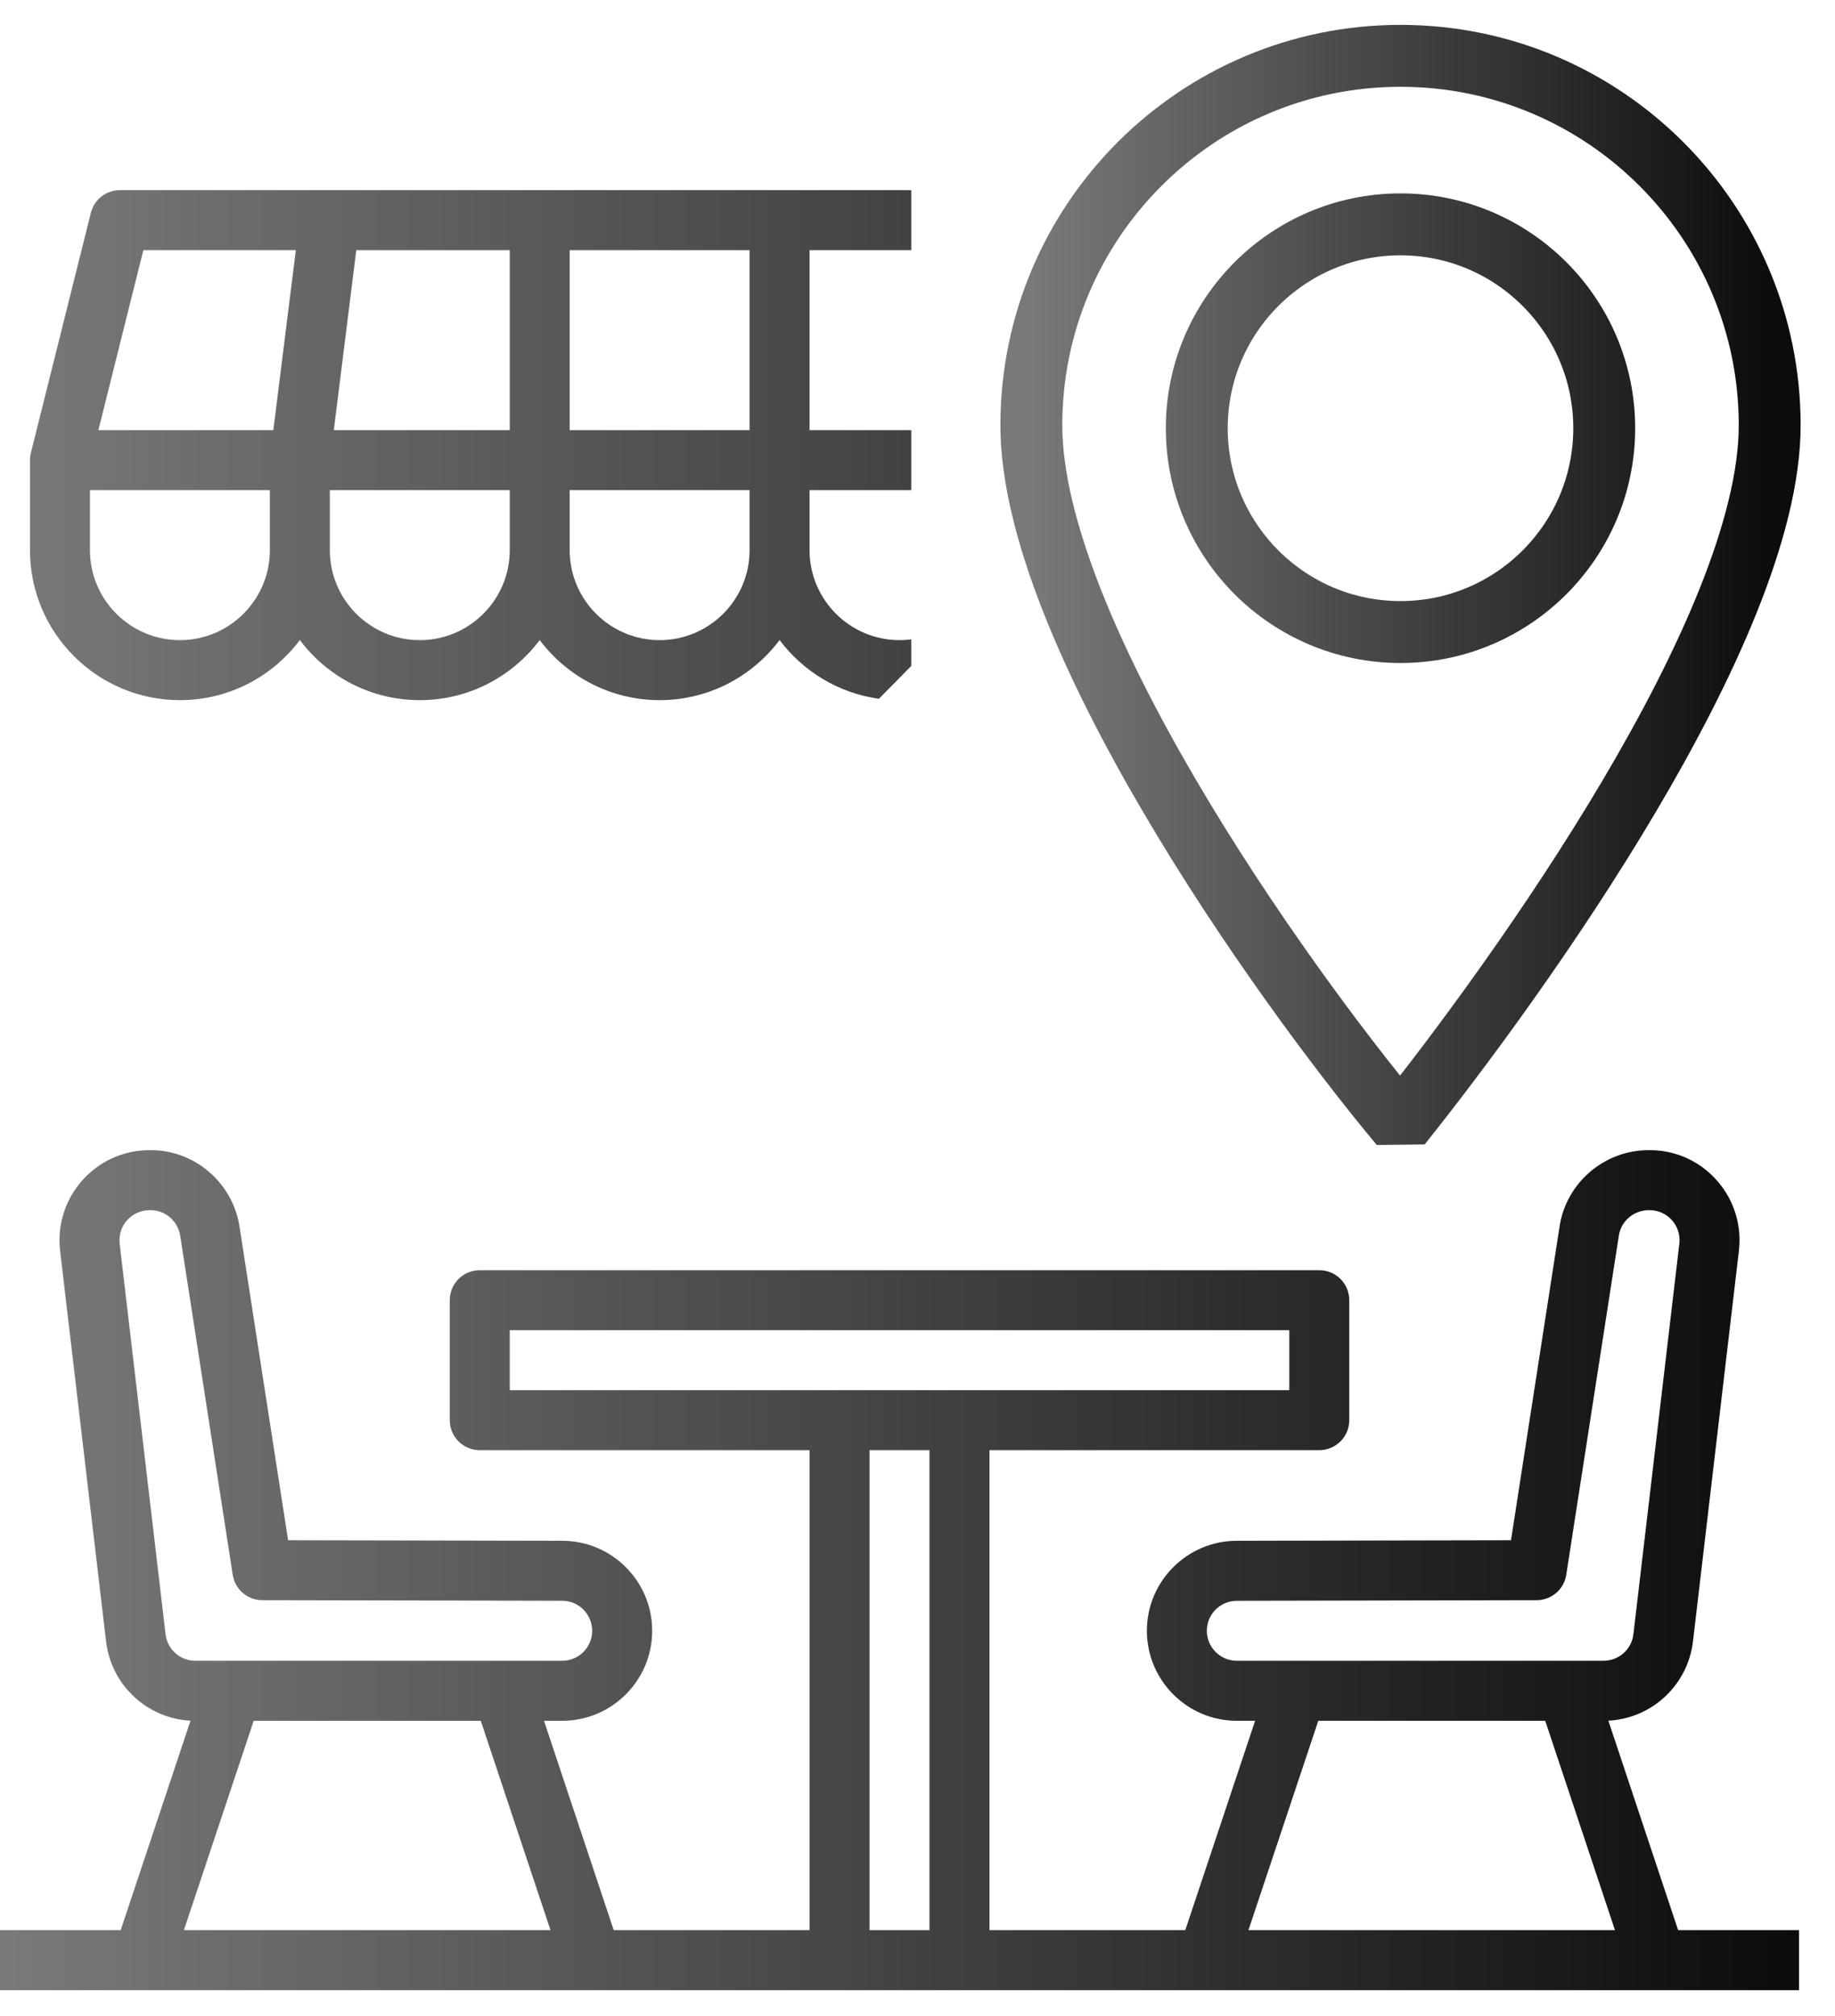
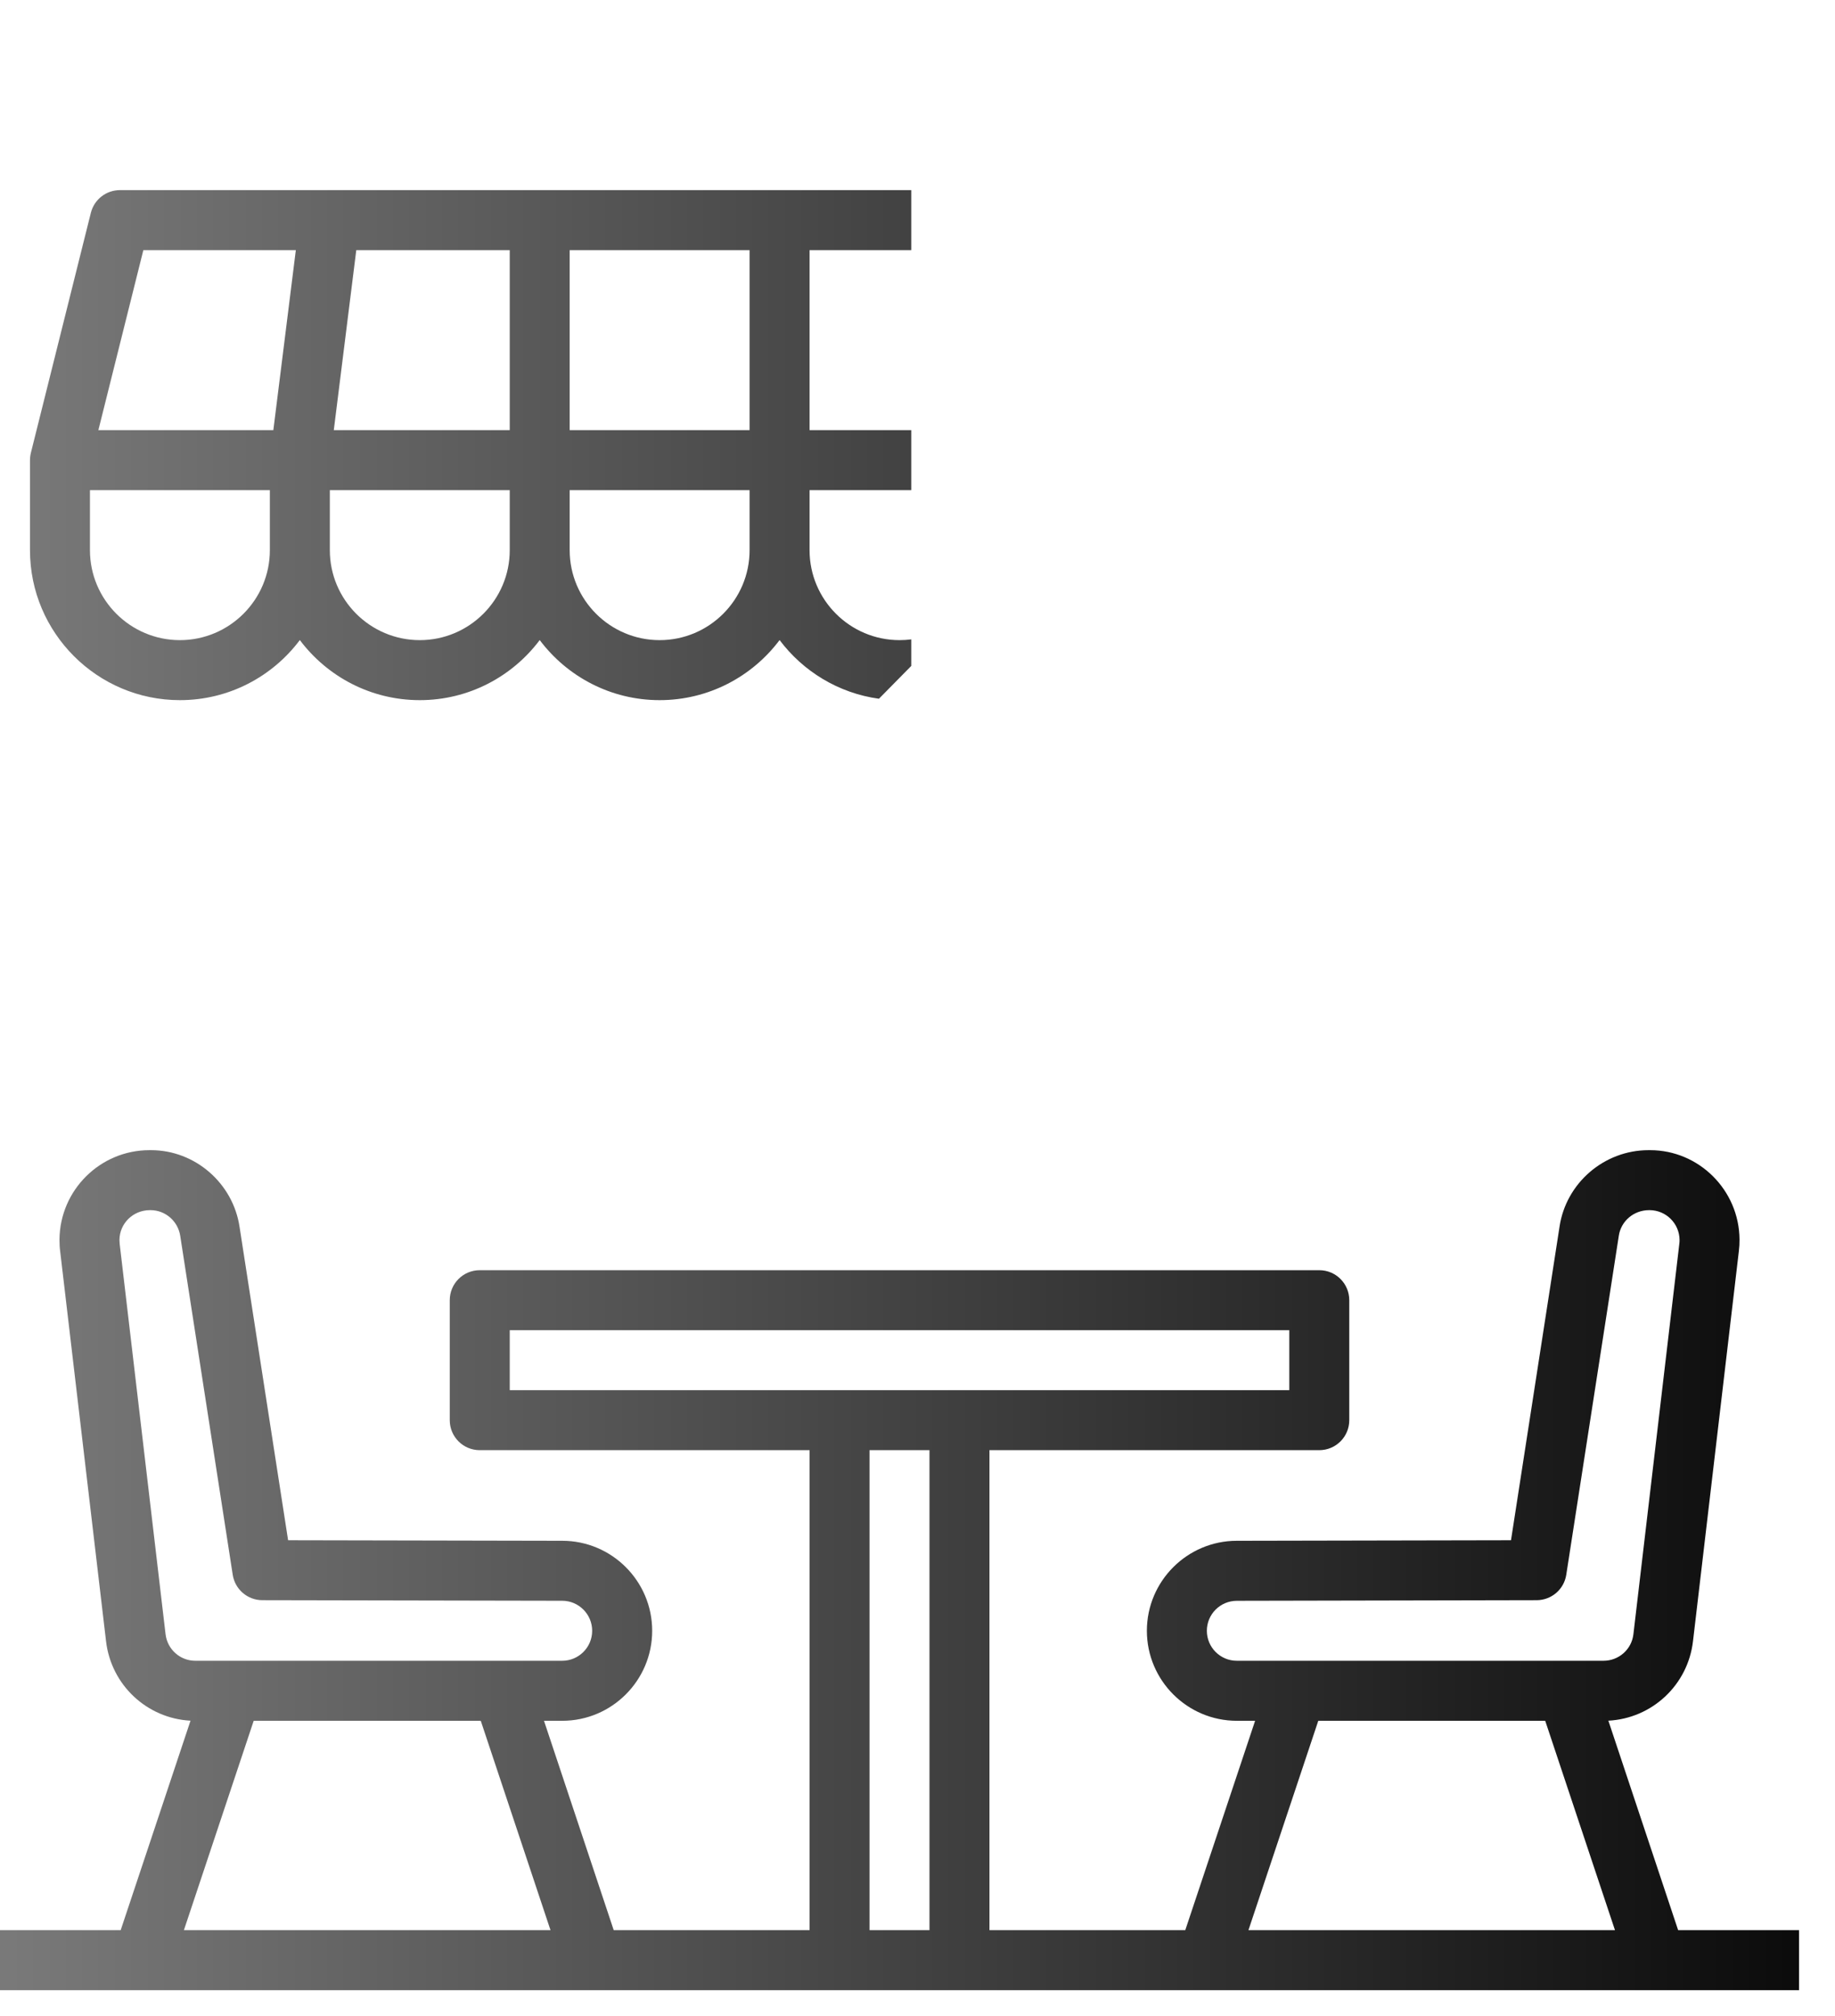
<svg xmlns="http://www.w3.org/2000/svg" width="100%" height="100%" viewBox="0 0 51 56" version="1.1" xml:space="preserve" style="fill-rule:evenodd;clip-rule:evenodd;stroke-linecap:round;stroke-miterlimit:1.5;">
  <g>
-     <path d="M38.924,1.551c5.663,0 10.261,4.598 10.261,10.261c0,5.662 -7.019,15.379 -10.261,19.44c-3.419,-4.094 -10.26,-13.778 -10.26,-19.44c0,-5.663 4.597,-10.261 10.26,-10.261Zm0,4.681c3.125,0 5.662,2.537 5.662,5.662c0,3.125 -2.537,5.662 -5.662,5.662c-3.125,0 -5.662,-2.537 -5.662,-5.662c0,-3.125 2.537,-5.662 5.662,-5.662Z" style="fill:none;stroke:url(#_Linear1);stroke-width:1.72px;" />
    <path d="M50,55.281l-50,0l0,-1.667l3.354,0l1.941,-5.819c-1.208,-0.062 -2.207,-0.989 -2.348,-2.209l-1.275,-10.831c-0.014,-0.102 -0.019,-0.213 -0.019,-0.325c0.012,-1.374 1.131,-2.482 2.5,-2.482l0.047,0c1.218,0 2.279,0.915 2.459,2.138l1.348,8.697l7.62,0.015c1.377,0 2.499,1.121 2.499,2.5c0,1.378 -1.121,2.5 -2.5,2.5l-0.507,0l1.938,5.816l5.443,0l0,-13.333l-9.167,0c-0.46,0 -0.833,-0.372 -0.833,-0.833l0,-3.333c0,-0.461 0.373,-0.833 0.833,-0.833l23.334,0c0.46,0 0.833,0.372 0.833,0.833l0,3.333c0,0.461 -0.373,0.833 -0.834,0.833l-9.166,0l0,13.333l5.442,0l1.941,-5.816l-0.508,0c-1.378,0 -2.5,-1.122 -2.5,-2.5c0,-1.378 1.122,-2.5 2.5,-2.5l7.62,-0.015l1.348,-8.704c0.179,-1.217 1.24,-2.131 2.473,-2.131l0.047,0c1.354,0 2.473,1.108 2.483,2.481c0.001,0.108 -0.005,0.219 -0.019,0.329l-1.274,10.83c-0.142,1.218 -1.139,2.144 -2.352,2.207l1.939,5.819l3.36,0l0,1.667Zm-36.638,-7.483l-6.311,0l-1.94,5.816l10.189,0l-1.938,-5.816Zm29.584,0l-6.307,0l-1.941,5.816l10.187,0l-1.939,-5.816Zm-17.113,-7.517l-1.666,0l0,13.333l1.666,0l0,-13.333Zm-10.208,5.85c0.459,0 0.833,-0.373 0.833,-0.833c0,-0.46 -0.374,-0.834 -0.833,-0.834l-8.335,-0.016c-0.41,-0.001 -0.759,-0.3 -0.822,-0.706l-1.458,-9.408c-0.061,-0.414 -0.414,-0.72 -0.826,-0.72c-0.005,0 -0.01,0 -0.016,0c-0.472,0 -0.844,0.37 -0.848,0.827c0,0.035 0.002,0.073 0.006,0.109l1.275,10.842c0.05,0.423 0.405,0.739 0.828,0.739l10.196,0Zm30.221,-12.517l-0.015,0c-0.427,0.001 -0.78,0.306 -0.84,0.713l-1.46,9.415c-0.062,0.405 -0.411,0.705 -0.821,0.706l-8.333,0.017c-0.462,0 -0.835,0.373 -0.835,0.833c0,0.46 0.373,0.833 0.833,0.833l10.189,0c0.429,0 0.784,-0.316 0.833,-0.737l1.275,-10.835c0.005,-0.04 0.009,-0.078 0.008,-0.115c-0.003,-0.46 -0.377,-0.829 -0.834,-0.83Zm-10.013,3.334l-21.666,0l0,1.667l21.666,0l0,-1.667Zm-10.506,-31.667l0,1.667l-2.827,0l0,5l2.827,0l0,1.667l-2.827,0l0,1.667c0,1.378 1.122,2.499 2.5,2.499c0.111,0 0.22,-0.007 0.327,-0.021l0,0.737l-0.899,0.912c-1.126,-0.155 -2.109,-0.762 -2.761,-1.63c-0.761,1.013 -1.972,1.669 -3.334,1.669c-1.361,0 -2.572,-0.656 -3.333,-1.669c-0.761,1.013 -1.972,1.669 -3.333,1.669c-1.362,0 -2.573,-0.656 -3.334,-1.669c-0.76,1.013 -1.971,1.669 -3.333,1.669c-2.297,0 -4.167,-1.869 -4.167,-4.166l0,-2.49c0,-0.071 0.008,-0.143 0.025,-0.213l1.667,-6.667c0.092,-0.37 0.426,-0.631 0.808,-0.631l21.994,0Zm-4.494,8.334l-5,0l0,1.667c0,1.378 1.122,2.499 2.5,2.499c1.379,0 2.5,-1.121 2.5,-2.499l0,-1.667Zm-6.666,0l-5,0l0,1.667c0,1.378 1.121,2.499 2.5,2.499c1.378,0 2.5,-1.121 2.5,-2.499l0,-1.667Zm-6.667,0l-5,0l0,1.667c0,1.378 1.122,2.499 2.5,2.499c1.378,0 2.5,-1.121 2.5,-2.499l0,-1.667Zm0.722,-6.667l-4.238,0l-1.25,5l4.863,0l0.625,-5Zm12.611,0l-5,0l0,5l5,0l0,-5Zm-6.666,0l-4.265,0l-0.625,5l4.89,0l0,-5Z" style="fill:url(#_Linear2);" />
  </g>
  <defs>
    <linearGradient id="_Linear1" x1="0" y1="0" x2="1" y2="0" gradientUnits="userSpaceOnUse" gradientTransform="matrix(20.521,0,0,29.701,28.664,16.402)">
      <stop offset="0" style="stop-color:#797979;stop-opacity:1" />
      <stop offset="1" style="stop-color:#0c0c0c;stop-opacity:1" />
    </linearGradient>
    <linearGradient id="_Linear2" x1="0" y1="0" x2="1" y2="0" gradientUnits="userSpaceOnUse" gradientTransform="matrix(50,0,0,50,0,30.281)">
      <stop offset="0" style="stop-color:#797979;stop-opacity:1" />
      <stop offset="1" style="stop-color:#0c0c0c;stop-opacity:1" />
    </linearGradient>
  </defs>
</svg>